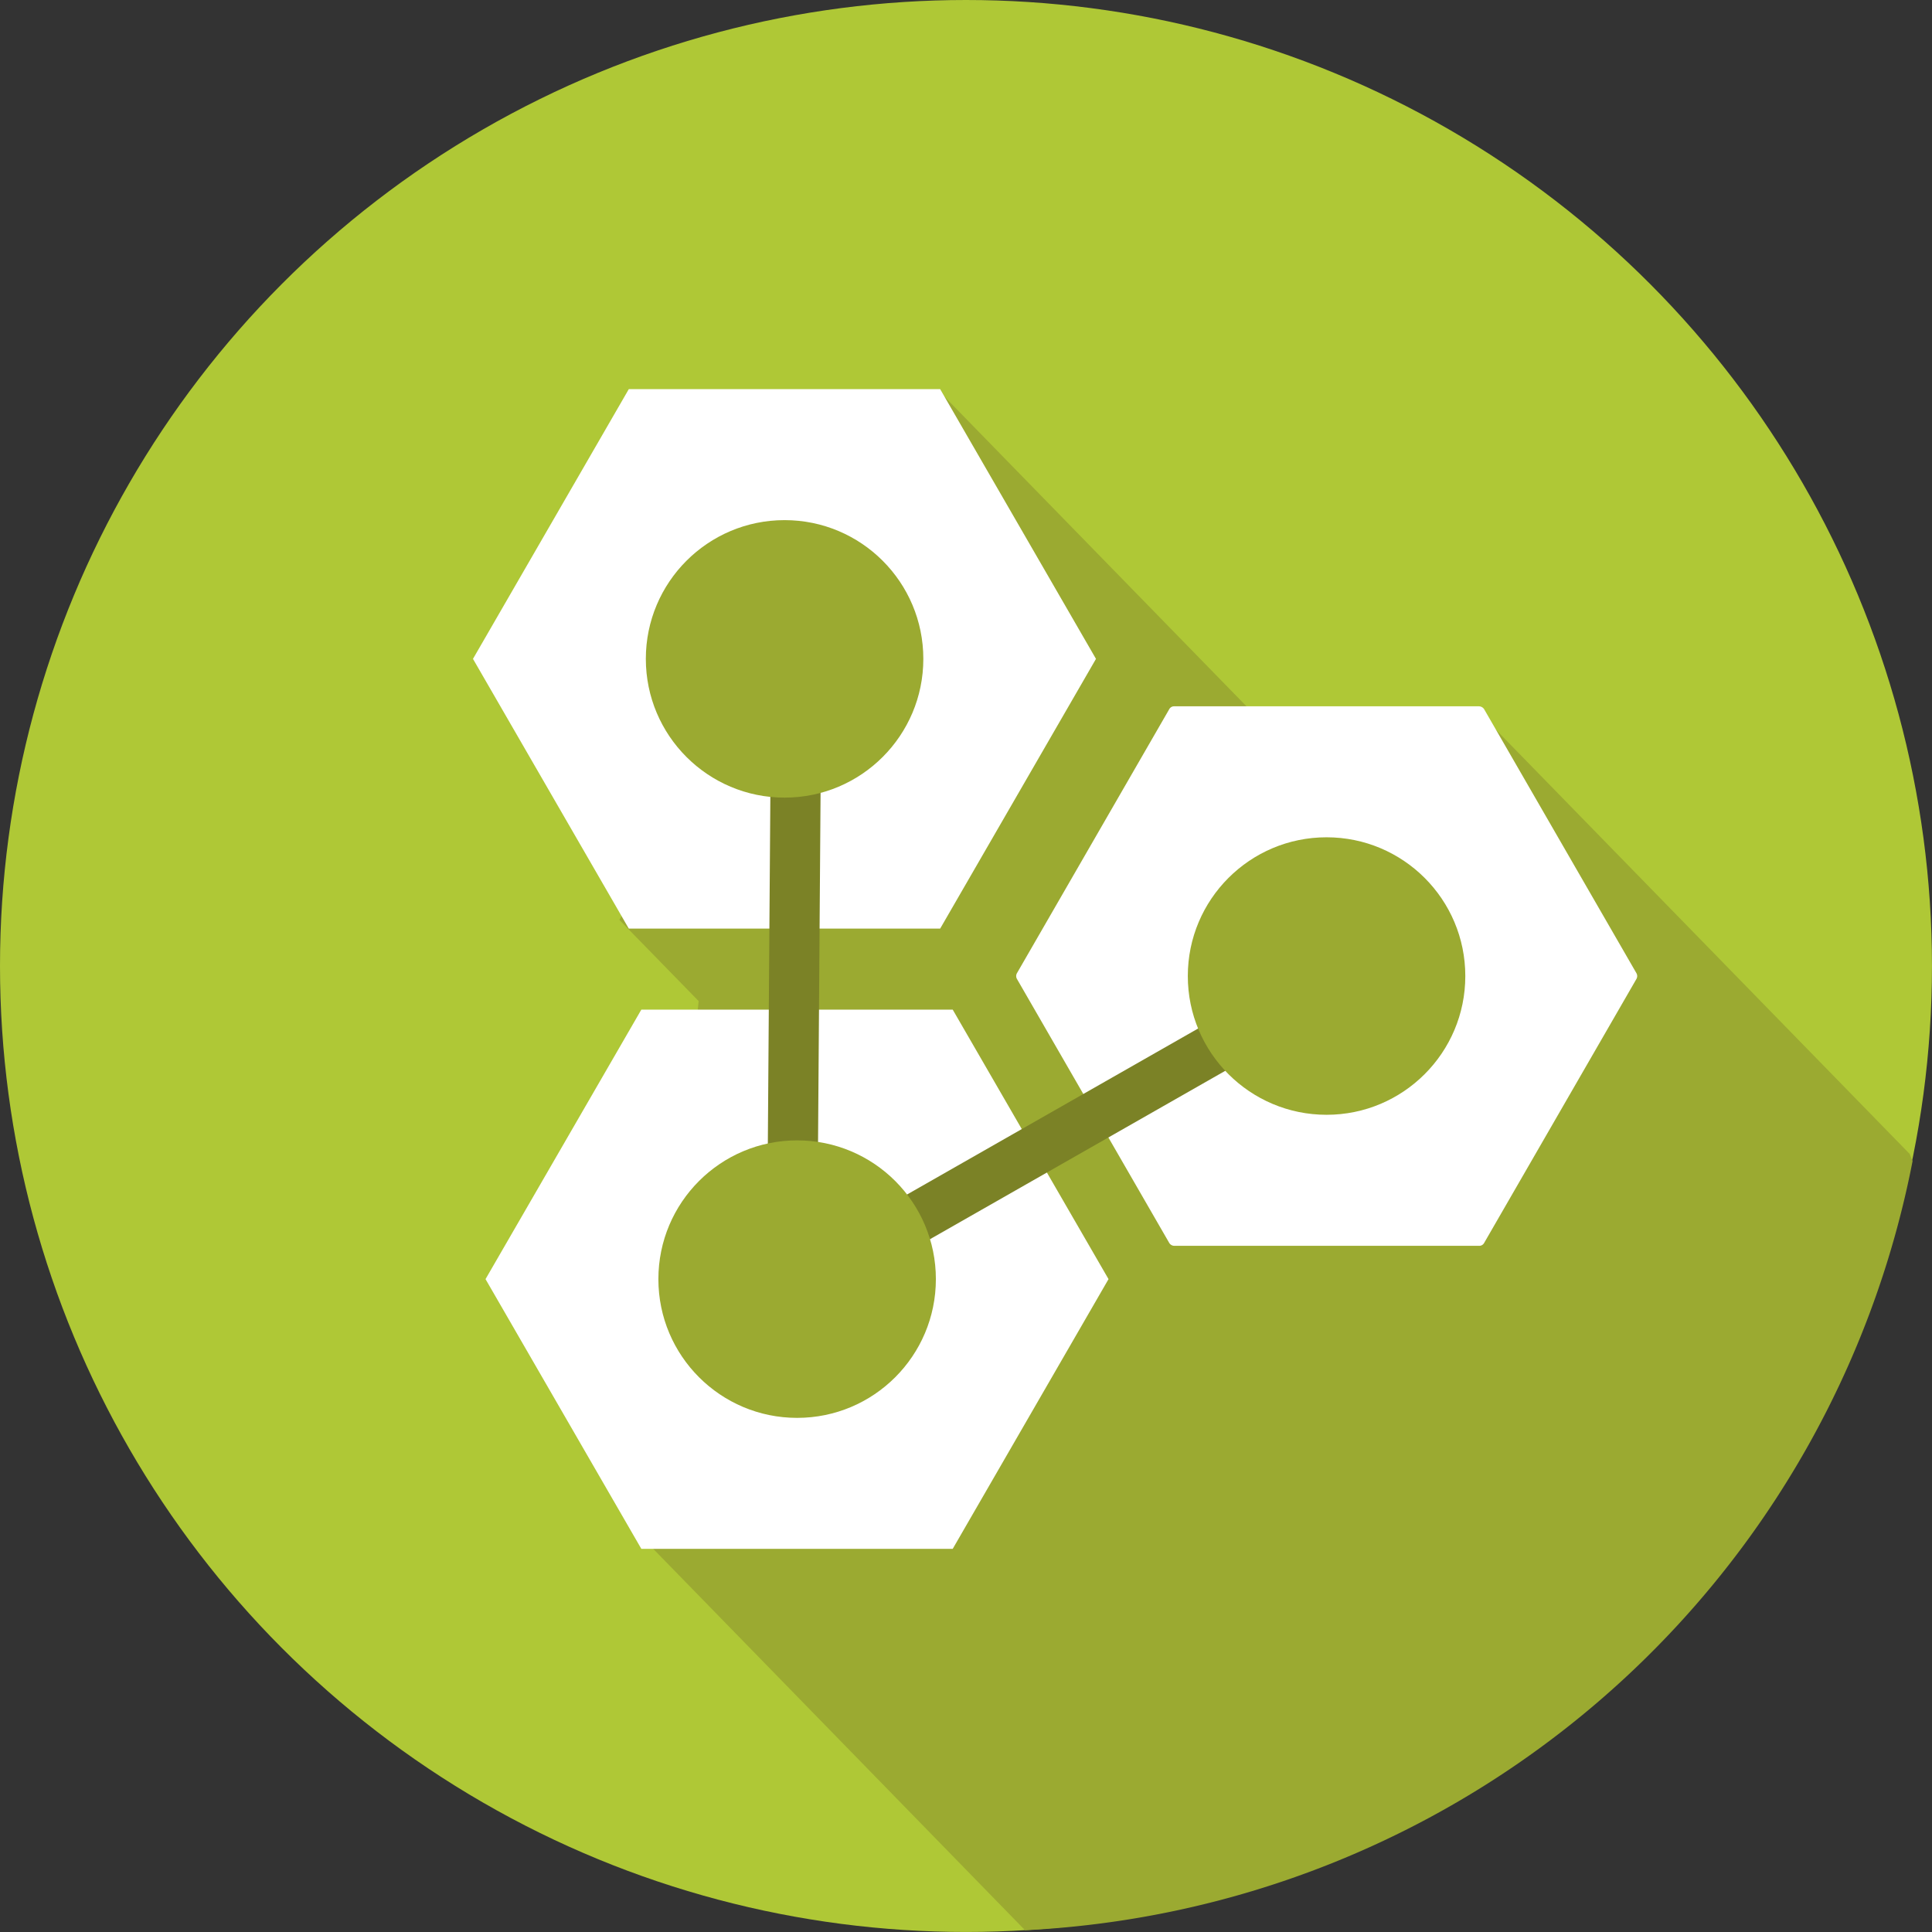
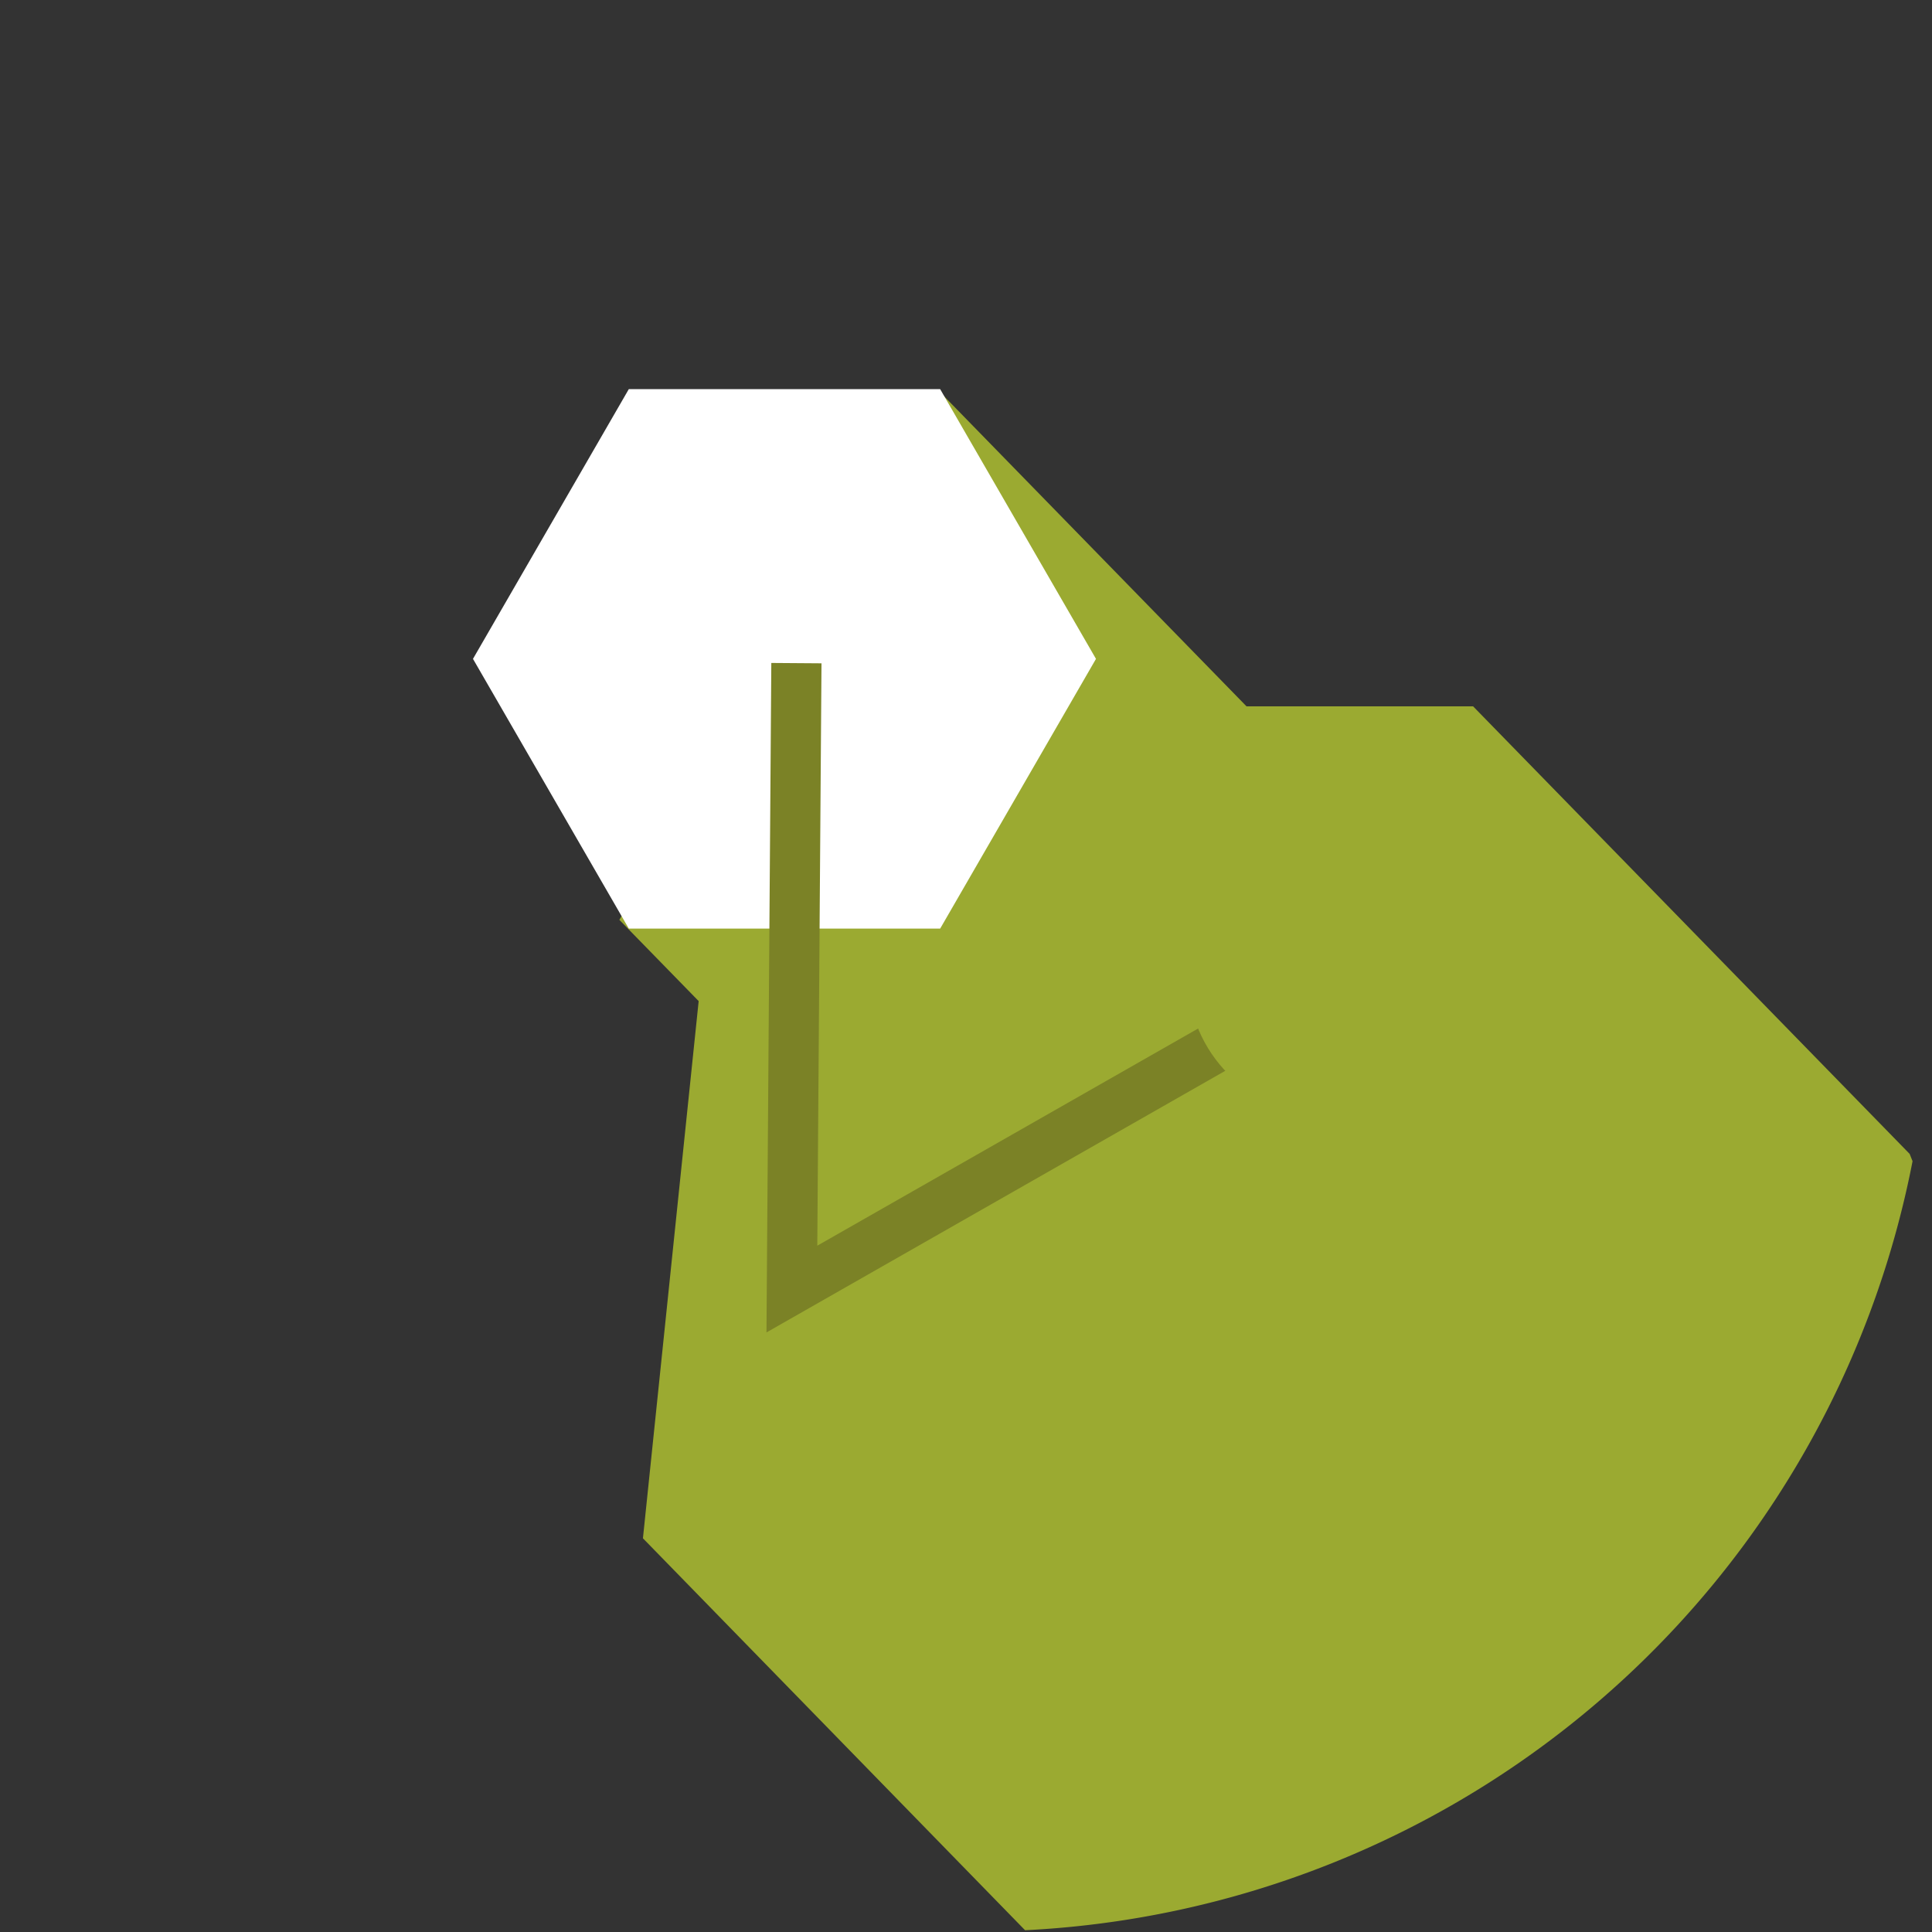
<svg xmlns="http://www.w3.org/2000/svg" width="66.671" height="66.671" viewBox="0 0 66.671 66.671">
  <rect x="0" y="0" width="66.671" height="66.671" fill="#333333" stroke="none" />
  <defs>
    <style>.a{fill:#afc836;}.b{fill:#9baa31;}.c{fill:#fff;}.d{fill:none;stroke:#7b8226;stroke-miterlimit:10;stroke-width:1.732px;}</style>
  </defs>
-   <circle class="a" cx="33.335" cy="33.335" r="33.335" />
  <g transform="translate(21.377 13.455)">
    <path class="b" d="M-6483.966,126.689l10.65,10.919h7.819l15.066,15.446.1.252a32.849,32.849,0,0,1-30.626,26.538l-13.187-13.525,1.923-18.538-2.737-2.805Z" transform="translate(6494.954 -126.689)" />
  </g>
-   <path class="c" d="M-6494.2,166.683h10.745l5.377-9.308-5.377-9.3H-6494.2l-5.377,9.3,5.377,9.308" transform="translate(6516.332 -113.234)" />
-   <path class="c" d="M-6465.289,137.608h-10.521a.19.19,0,0,0-.173.1l-5.255,9.109a.2.2,0,0,0,0,.2l5.255,9.109a.209.209,0,0,0,.173.1h10.521a.191.191,0,0,0,.173-.1l5.255-9.109a.2.2,0,0,0,0-.2l-5.255-9.109A.219.219,0,0,0-6465.289,137.608Z" transform="translate(6516.332 -113.234)" />
  <path class="c" d="M-6483.888,126.663h-10.745l-5.377,9.308,5.377,9.308h10.745l5.377-9.308Z" transform="translate(6516.332 -113.234)" />
  <path class="d" d="M-6488.849,136.118l-.156,21.6,18.858-10.754" transform="translate(6516.332 -113.234)" />
  <circle class="b" cx="4.788" cy="4.788" r="4.788" transform="translate(40.99 28.894)" />
-   <circle class="b" cx="4.788" cy="4.788" r="4.788" transform="translate(22.72 39.353)" />
-   <circle class="b" cx="4.788" cy="4.788" r="4.788" transform="translate(22.287 17.949)" />
</svg>